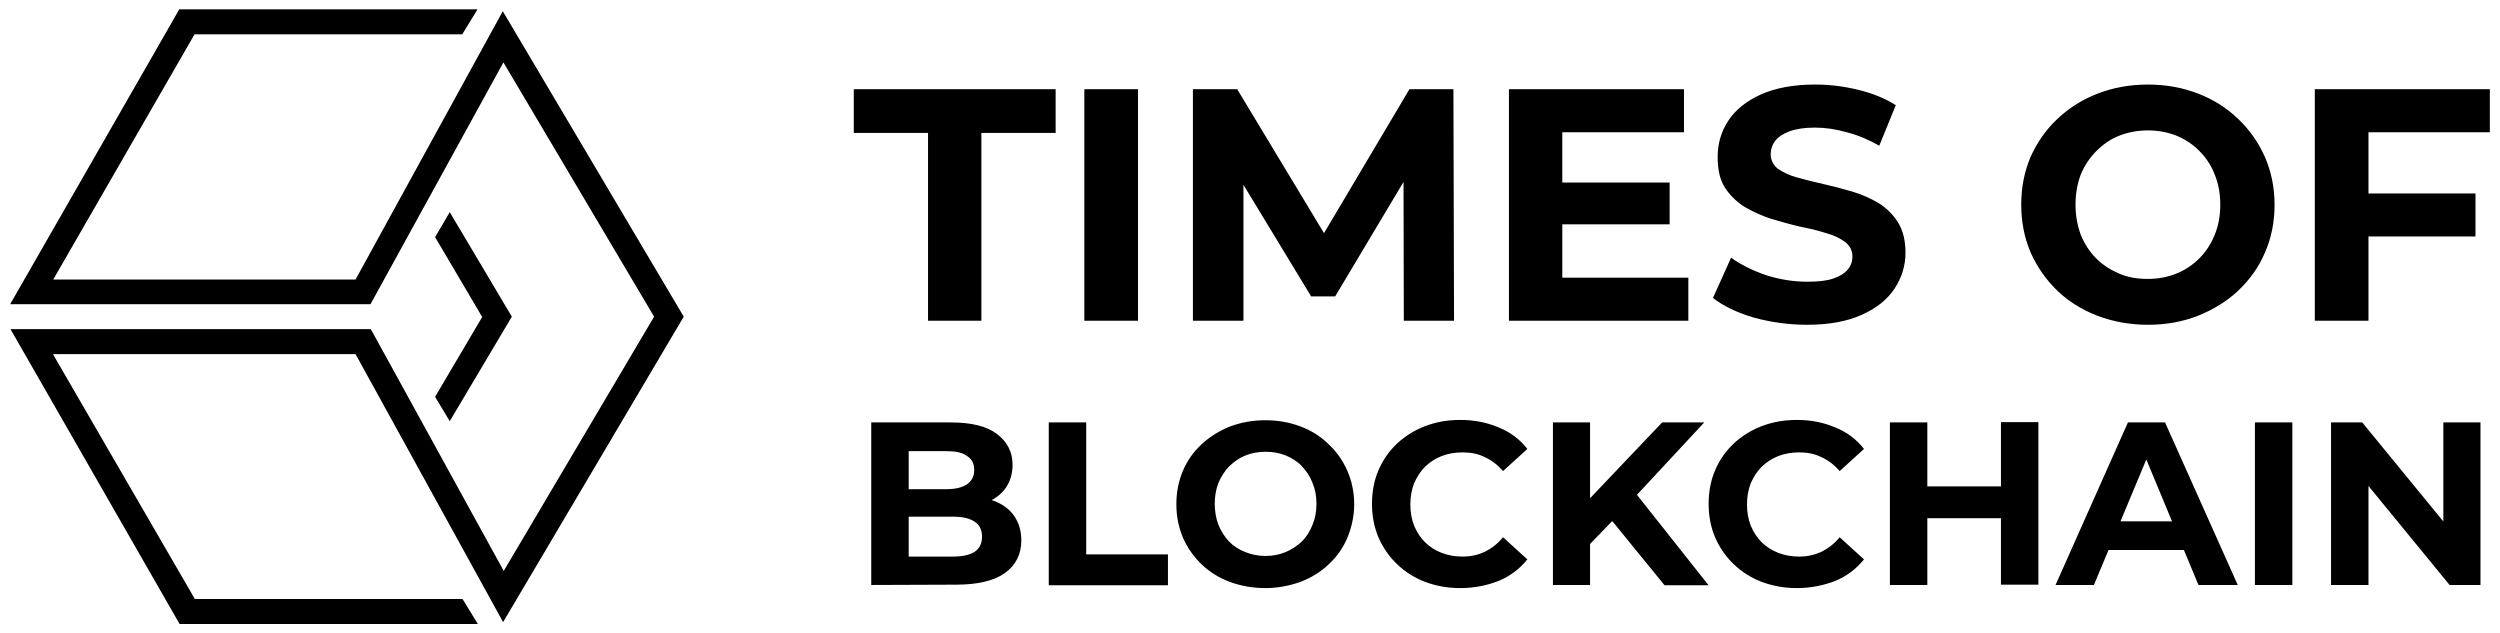
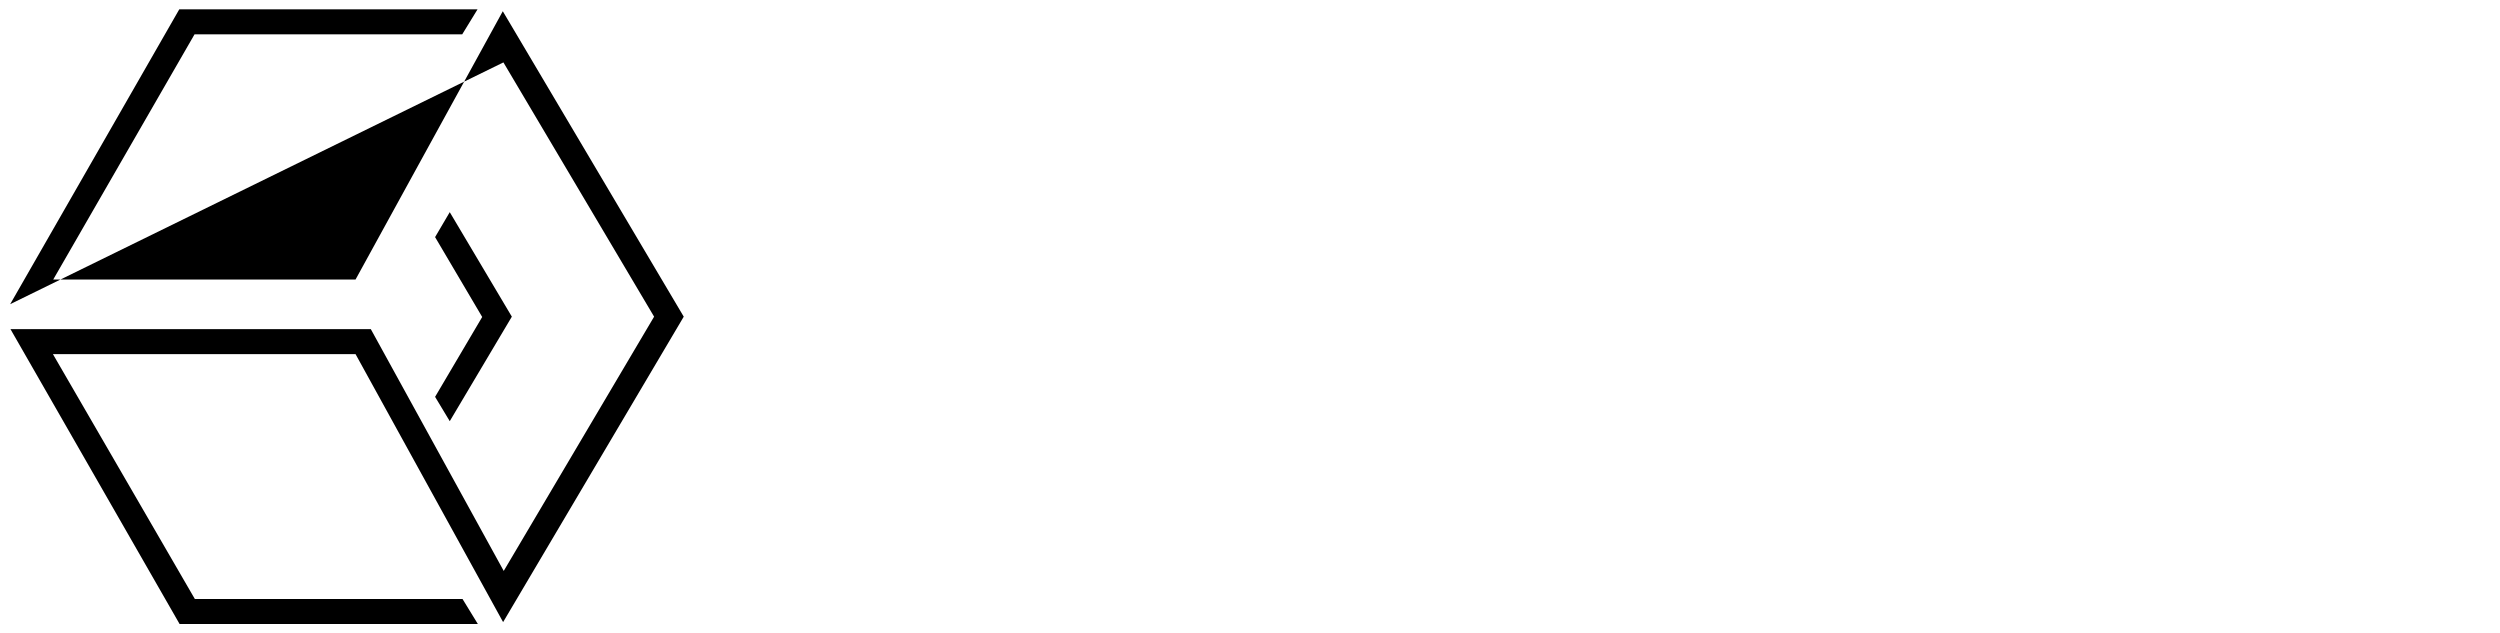
<svg xmlns="http://www.w3.org/2000/svg" version="1.1" id="Layer_1" x="0px" y="0px" width="300px" height="76px" viewBox="0 0 798 203" style="enable-background:new 0 0 798 203;" xml:space="preserve">
-   <path d="M295.8,102.8V42.6H272v-14h64.7v14h-23.8v60.2H295.8z M345.9,102.8V28.6h17.2v74.2C363.1,102.8,345.9,102.8,345.9,102.8z   M380.7,102.8V28.6h14.2L426.5,81H419l31.1-52.4h14.1l0.2,74.2h-16.1l-0.1-49.5h3L426.3,95h-7.7l-25.3-41.7h3.6v49.5H380.7z   M497.8,58.5h35.7v13.4h-35.7V58.5z M499.1,89h40.4v13.8H482V28.6h56.1v13.8h-39L499.1,89L499.1,89z M577.6,104.1  c-5.9,0-11.6-0.8-17.1-2.3c-5.4-1.6-9.8-3.7-13.1-6.3l5.8-12.9c3.2,2.3,6.9,4.1,11.2,5.6c4.4,1.4,8.8,2.1,13.3,2.1  c3.4,0,6.1-0.3,8.2-1c2.1-0.7,3.7-1.7,4.7-2.9c1-1.2,1.5-2.6,1.5-4.1c0-2-0.8-3.5-2.3-4.7c-1.6-1.2-3.6-2.2-6.2-2.9  c-2.5-0.8-5.4-1.5-8.5-2.1c-3-0.7-6.1-1.6-9.2-2.5c-3-1-5.8-2.3-8.4-3.8c-2.5-1.6-4.6-3.6-6.3-6.2c-1.6-2.5-2.3-5.8-2.3-9.8  c0-4.2,1.1-8.1,3.4-11.6c2.3-3.5,5.8-6.3,10.4-8.4c4.7-2.1,10.5-3.2,17.5-3.2c4.7,0,9.3,0.6,13.8,1.7s8.5,2.7,12,4.9l-5.3,13  c-3.5-2-6.9-3.4-10.4-4.3c-3.5-1-6.9-1.5-10.2-1.5s-6,0.4-8.2,1.2c-2.1,0.8-3.6,1.8-4.6,3.1c-0.9,1.2-1.4,2.6-1.4,4.2  c0,1.9,0.8,3.5,2.3,4.7c1.6,1.1,3.6,2.1,6.2,2.8c2.5,0.7,5.3,1.4,8.4,2.1c3.1,0.7,6.2,1.5,9.2,2.4c3.1,0.9,5.9,2.2,8.5,3.7  c2.5,1.6,4.6,3.6,6.2,6.2c1.6,2.5,2.4,5.8,2.4,9.7c0,4.2-1.2,8-3.5,11.5s-5.8,6.3-10.5,8.4C590.5,103,584.6,104.1,577.6,104.1z   M686.9,104.1c-5.9,0-11.3-1-16.3-2.9c-4.9-1.9-9.3-4.6-12.9-8.1c-3.6-3.5-6.4-7.5-8.5-12.2c-2-4.7-3-9.8-3-15.3s1-10.6,3-15.3  c2.1-4.7,4.9-8.7,8.6-12.2c3.7-3.5,8-6.2,12.9-8.1s10.3-2.9,16.1-2.9c5.9,0,11.2,1,16.1,2.9c4.9,1.9,9.2,4.6,12.8,8.1  c3.7,3.5,6.5,7.5,8.6,12.2c2,4.6,3.1,9.7,3.1,15.3c0,5.5-1,10.6-3.1,15.4c-2,4.7-4.9,8.7-8.6,12.2c-3.6,3.4-7.9,6-12.8,8  C698,103.1,692.7,104.1,686.9,104.1z M686.8,89.4c3.3,0,6.4-0.6,9.1-1.7c2.8-1.1,5.3-2.8,7.4-4.9s3.7-4.6,4.9-7.5s1.8-6.1,1.8-9.7  c0-3.5-0.6-6.8-1.8-9.7c-1.1-2.9-2.8-5.4-4.9-7.5c-2-2.1-4.5-3.7-7.3-4.9c-2.8-1.1-5.9-1.7-9.2-1.7s-6.4,0.6-9.2,1.7  c-2.8,1.1-5.2,2.8-7.3,4.9c-2.1,2.1-3.8,4.6-5,7.5c-1.1,2.9-1.7,6.1-1.7,9.7c0,3.5,0.6,6.7,1.7,9.7c1.2,2.9,2.8,5.4,4.9,7.5  c2.1,2.1,4.6,3.7,7.4,4.9C680.4,88.9,683.4,89.4,686.8,89.4z M756.2,62h35.6v13.8h-35.6V62z M757.5,102.8h-17.2V28.6h56.1v13.8  h-38.9L757.5,102.8L757.5,102.8z" />
-   <path d="M277.6,187.5v-52.1h25.5c6.6,0,11.5,1.2,14.8,3.7c3.3,2.5,5,5.8,5,9.9c0,2.7-0.7,5.1-2,7.1c-1.3,2-3.2,3.5-5.5,4.6  c-2.3,1.1-5,1.6-8,1.6l1.4-3.1c3.3,0,6.1,0.5,8.8,1.6c2.5,1.1,4.5,2.6,5.9,4.7c1.4,2.1,2.2,4.6,2.2,7.7c0,4.5-1.8,8-5.3,10.5  c-3.5,2.5-8.8,3.7-15.6,3.7L277.6,187.5L277.6,187.5z M289.6,178.4h14c3.2,0,5.5-0.5,7.1-1.5c1.6-1.1,2.4-2.6,2.4-4.9  c0-2.2-0.8-3.8-2.4-4.8c-1.6-1.1-3.9-1.6-7.1-1.6h-15v-8.8h12.9c3,0,5.1-0.5,6.7-1.5c1.6-1.1,2.4-2.6,2.4-4.7c0-2.1-0.8-3.5-2.4-4.5  c-1.5-1.1-3.7-1.5-6.7-1.5h-11.9L289.6,178.4L289.6,178.4z M334.5,187.5v-52.1h12v42.3h26.2v9.9H334.5z M404,188.5  c-4.2,0-8-0.7-11.5-2c-3.5-1.3-6.5-3.2-9.1-5.7c-2.5-2.4-4.5-5.3-5.9-8.5c-1.4-3.3-2.1-6.9-2.1-10.7c0-3.8,0.7-7.4,2.1-10.7  c1.4-3.3,3.4-6.1,6-8.5c2.6-2.4,5.6-4.3,9.1-5.7c3.5-1.3,7.2-2,11.3-2c4.2,0,7.9,0.7,11.3,2c3.5,1.3,6.5,3.2,9,5.7  c2.6,2.4,4.6,5.3,6,8.5c1.4,3.2,2.2,6.8,2.2,10.7c0,3.8-0.8,7.4-2.2,10.8c-1.4,3.3-3.4,6.1-6,8.5c-2.5,2.4-5.6,4.3-9,5.6  C411.8,187.7,408,188.5,404,188.5z M403.9,178.2c2.3,0,4.5-0.4,6.4-1.2c2-0.8,3.7-2,5.3-3.4c1.5-1.5,2.6-3.3,3.4-5.3  c0.9-2.1,1.3-4.3,1.3-6.8c0-2.5-0.4-4.7-1.3-6.8c-0.8-2.1-2-3.8-3.4-5.3c-1.4-1.5-3.2-2.6-5.1-3.4c-2-0.8-4.2-1.2-6.5-1.2  c-2.3,0-4.5,0.4-6.5,1.2c-2,0.8-3.6,2-5.1,3.4c-1.5,1.5-2.6,3.3-3.5,5.3c-0.8,2.1-1.2,4.3-1.2,6.8c0,2.4,0.4,4.7,1.2,6.8  c0.9,2.1,2,3.8,3.4,5.3c1.5,1.5,3.2,2.6,5.3,3.4C399.4,177.7,401.6,178.2,403.9,178.2z M466.4,188.5c-4.1,0-7.8-0.7-11.3-2  c-3.4-1.3-6.4-3.2-9-5.7c-2.5-2.4-4.5-5.3-5.9-8.5c-1.4-3.3-2.1-6.9-2.1-10.8c0-3.9,0.7-7.6,2.1-10.8c1.4-3.3,3.4-6.1,5.9-8.5  c2.6-2.4,5.6-4.3,9-5.6c3.4-1.3,7.1-2,11.3-2c4.5,0,8.5,0.8,12.3,2.4c3.7,1.5,6.8,3.8,9.2,6.9l-7.8,7.1c-1.8-2.1-3.7-3.5-5.9-4.5  c-2.2-1.1-4.6-1.5-7.1-1.5c-2.4,0-4.7,0.4-6.7,1.2c-2.1,0.8-3.8,2-5.3,3.4c-1.5,1.5-2.6,3.3-3.5,5.3c-0.8,2.1-1.2,4.3-1.2,6.8  s0.4,4.7,1.2,6.8c0.9,2.1,2,3.8,3.5,5.3c1.5,1.5,3.3,2.6,5.3,3.4c2.1,0.8,4.3,1.2,6.7,1.2c2.6,0,4.9-0.5,7.1-1.5  c2.2-1.1,4.2-2.6,5.9-4.7l7.8,7.1c-2.5,3.1-5.6,5.4-9.2,6.9C475.1,187.6,471,188.5,466.4,188.5z M506.8,175.6l-0.7-13.9l25-26.3  h13.5l-22.5,24.2l-6.7,7.1L506.8,175.6z M496.1,187.5v-52.1h11.9v52.1H496.1z M531.8,187.5l-18.5-22.7l7.9-8.5l24.8,31.3h-14.1  V187.5z M574.3,188.5c-4.1,0-7.8-0.7-11.3-2c-3.4-1.3-6.4-3.2-9-5.7c-2.5-2.4-4.5-5.3-5.9-8.5c-1.4-3.3-2.1-6.9-2.1-10.8  c0-3.9,0.7-7.6,2.1-10.8c1.4-3.3,3.4-6.1,5.9-8.5c2.6-2.4,5.6-4.3,9-5.6c3.4-1.3,7.1-2,11.3-2c4.5,0,8.5,0.8,12.3,2.4  c3.7,1.5,6.8,3.8,9.2,6.9l-7.8,7.1c-1.8-2.1-3.7-3.5-5.9-4.5c-2.2-1.1-4.6-1.5-7.1-1.5c-2.4,0-4.7,0.4-6.7,1.2  c-2.1,0.8-3.8,2-5.3,3.4c-1.5,1.5-2.6,3.3-3.5,5.3c-0.8,2.1-1.2,4.3-1.2,6.8s0.4,4.7,1.2,6.8c0.9,2.1,2,3.8,3.5,5.3  c1.5,1.5,3.3,2.6,5.3,3.4c2.1,0.8,4.3,1.2,6.7,1.2c2.6,0,4.9-0.5,7.1-1.5c2.2-1.1,4.2-2.6,5.9-4.7l7.8,7.1c-2.5,3.1-5.6,5.4-9.2,6.9  C583,187.6,578.8,188.5,574.3,188.5z M639.7,135.3h12v52.1h-12V135.3z M616.1,187.5h-12v-52.1h12V187.5z M640.6,166.1h-25.5v-10.2  h25.5V166.1z M657.2,187.5l23.2-52.1h11.9l23.3,52.1H703l-19.1-46h4.8l-19.2,46H657.2z M668.9,176.3l3.2-9.2h26.8l3.3,9.2H668.9z   M721.1,187.5v-52.1h12v52.1H721.1z M745.5,187.5v-52.1h10l30.8,37.6h-4.8v-37.6h11.9v52.1h-9.9l-30.8-37.6h4.8v37.6H745.5z" />
  <g>
-     <path d="M159.7,20l48.3,81.5L159.8,183l-42.6-77.5H1.7L55.9,200h95.6l-4.9-8H60.8l-45.5-78.5h97l47.3,85.9l57.9-97.9l-58-97.9   l-47.2,86H15.4L60.7,11h85.8l4.9-8H55.8L1.6,97.5h115.5L159.7,20z" />
+     <path d="M159.7,20l48.3,81.5L159.8,183l-42.6-77.5H1.7L55.9,200h95.6l-4.9-8H60.8l-45.5-78.5h97l47.3,85.9l57.9-97.9l-58-97.9   l-47.2,86H15.4L60.7,11h85.8l4.9-8H55.8L1.6,97.5L159.7,20z" />
    <path d="M142.5,135l19.9-33.5L142.5,68l-4.7,8l15.1,25.6l-15.1,25.6L142.5,135z" />
  </g>
</svg>